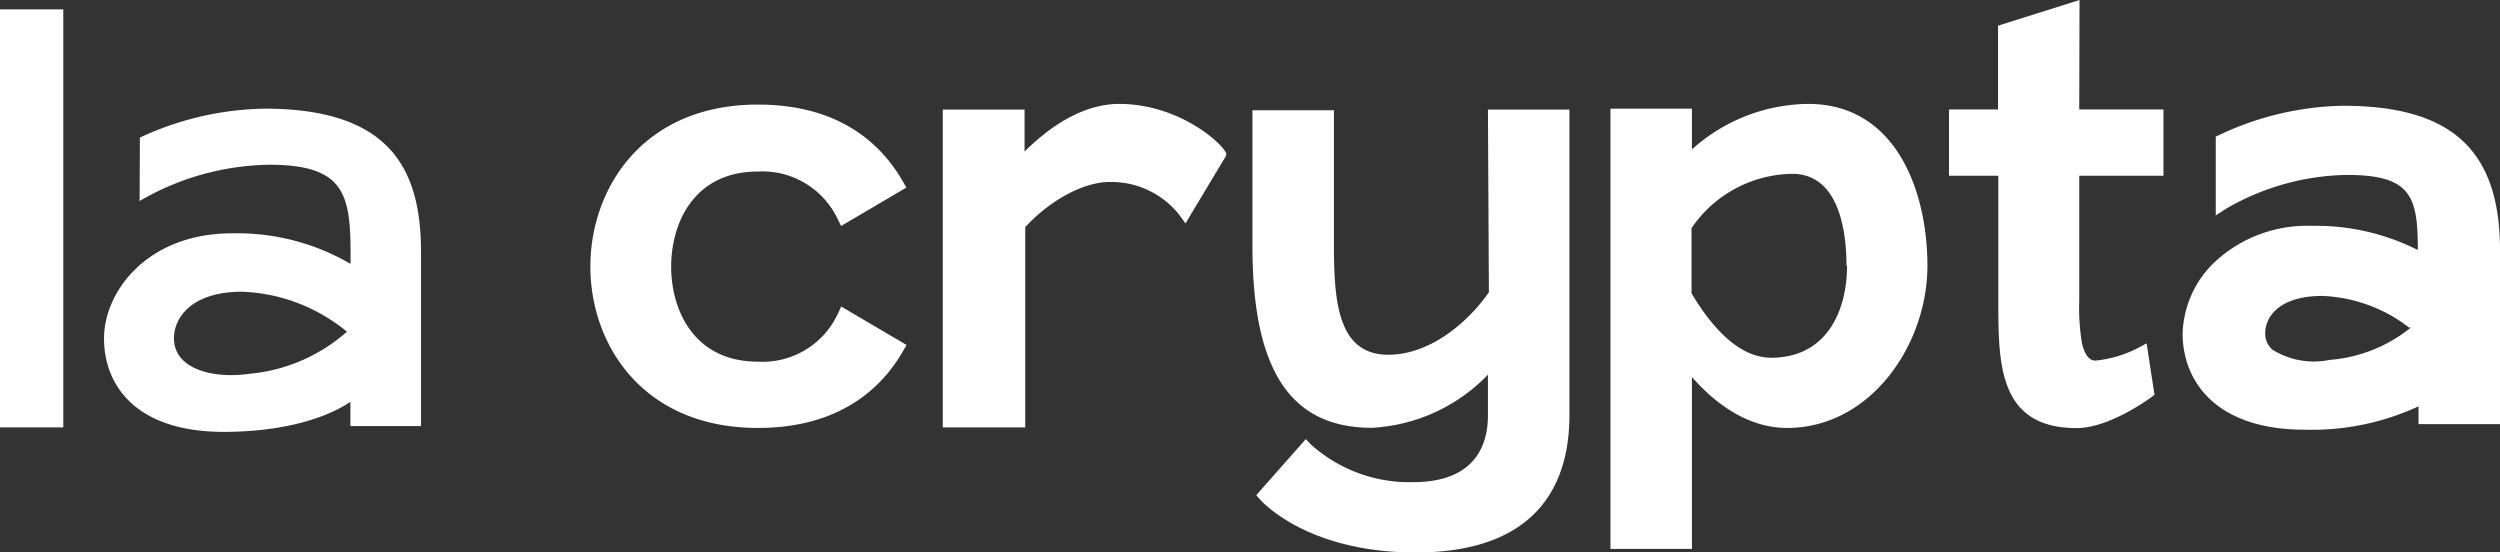
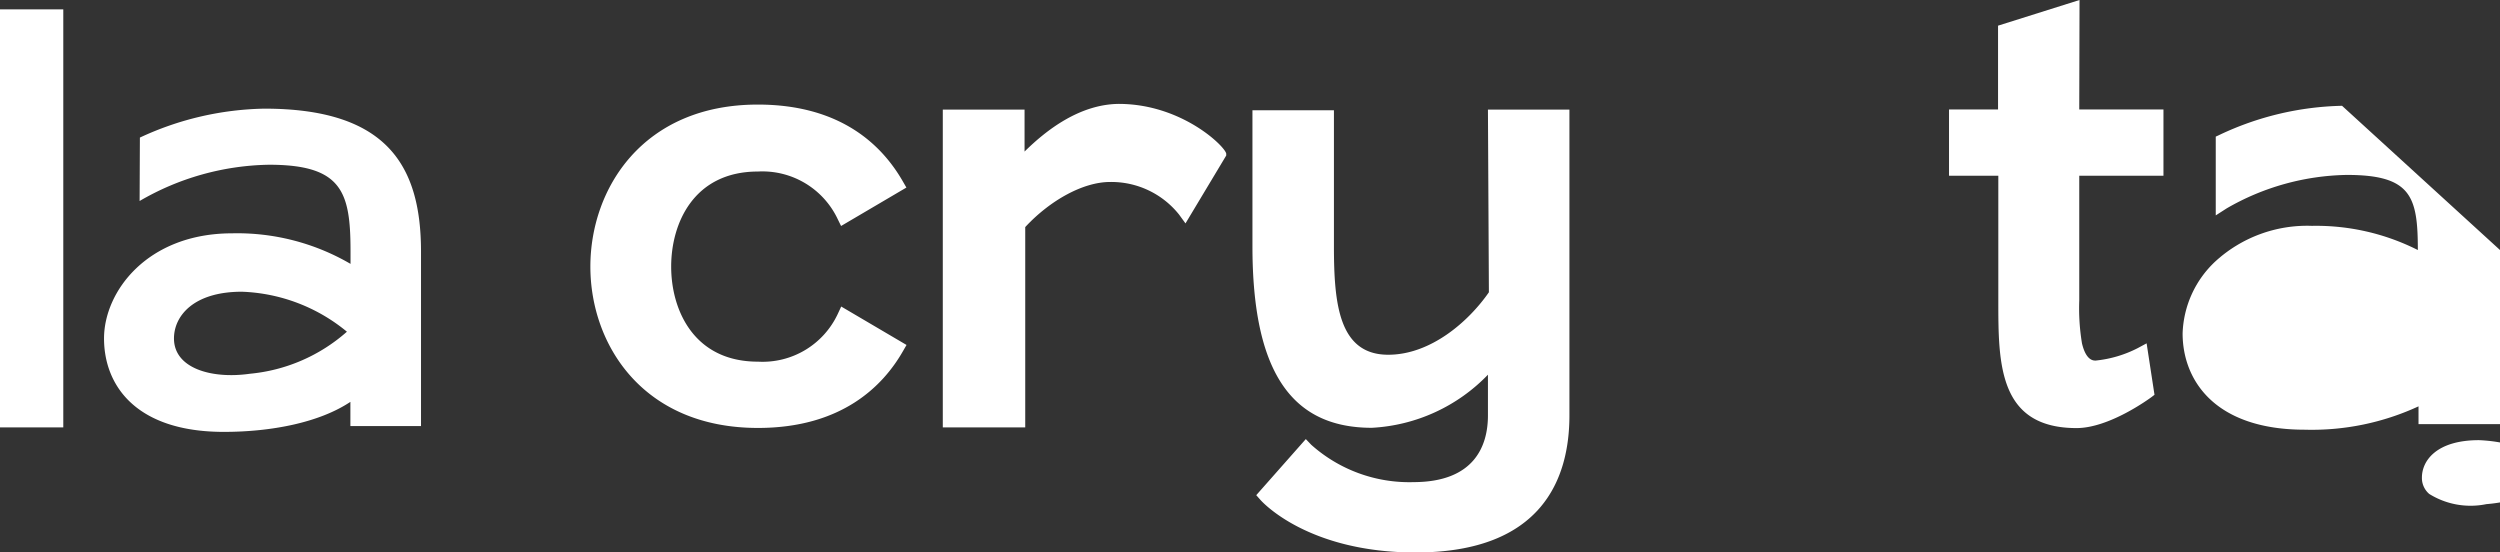
<svg xmlns="http://www.w3.org/2000/svg" viewBox="0 0 184.08 40.68" fill="white">
  <rect x="0" y="0" width="184.08" height="40.68" fill="#333333" stroke="none" />
  <rect y="0.69" width="4.66" height="30.78" />
  <path d="M10.3,10.13A22.55,22.55,0,0,1,19.46,8C28.46,8,31,12.16,31,18.53V31.37h-5.2V29.59C23.52,31.11,20,31.8,16.48,31.8c-6.48,0-8.82-3.43-8.82-6.88s3.18-7.74,9.43-7.74a16.56,16.56,0,0,1,8.72,2.25V18.5c0-4.37-.62-6.37-6-6.37a19.49,19.49,0,0,0-9.53,2.67ZM25.61,24.48a12.84,12.84,0,0,0-7.8-3c-3.58,0-5,1.8-5,3.44,0,2.22,2.81,3,5.59,2.6a12.54,12.54,0,0,0,7.16-3.11Z" />
  <path d="M61.68,23.13a6.11,6.11,0,0,1-5.87,3.5c-4.72,0-6.39-3.8-6.39-7s1.67-7,6.39-7a6.13,6.13,0,0,1,5.87,3.5l.25.51,4.81-2.83-.26-.45C65,10.78,62,7.7,55.8,7.7c-8.47,0-12.33,6.19-12.33,11.93s3.86,11.88,12.34,11.88c6.16,0,9.21-3.08,10.68-5.66l.26-.45-4.81-2.83Z" />
  <path d="M82.44,7.65c-2.89,0-5.36,1.89-7,3.51V8.07H69.42v23.4h6.07V16.72c1.86-2,4.29-3.32,6.24-3.32a6.38,6.38,0,0,1,5.08,2.39l.48.66,3-5v-.12c0-.46-3.21-3.68-7.92-3.68" />
  <path d="M109.63,21.52c-1.49,2.15-4.28,4.6-7.41,4.6-3.65,0-4-3.78-4-8v-10h-6V18.13c0,9.12,2.79,13.37,8.79,13.37a12.8,12.8,0,0,0,8.55-3.91v3c0,2.24-1,4.9-5.47,4.91h0a10.84,10.84,0,0,1-7.54-2.75l-.4-.42-3.65,4.13.31.35c.14.16,3.5,3.87,11.42,3.87,9.36,0,11.33-5.48,11.33-10.09V8.07h-6Z" />
-   <path d="M133.13,7.65A13,13,0,0,0,124.58,11V8h-6V40.42h6V27.76c1.43,1.64,3.88,3.75,7,3.75,6.19,0,10.34-6.17,10.34-11.93,0-5.5-2.3-11.93-8.79-11.93M136,19.58c0,3.27-1.47,6.76-5.59,6.76-2.52,0-4.57-2.56-5.86-4.75V16.8a9.11,9.11,0,0,1,7.41-4c3.65,0,4,4.72,4,6.75" />
  <path d="M153.12,0l-6,1.89V8.06h-3.61v4.88h3.63v9.19c0,4.62,0,9.39,5.76,9.39,2.42,0,5.36-2.17,5.49-2.26l.25-.19-.58-3.79-.65.35a8.67,8.67,0,0,1-3.11.92c-.16,0-.7,0-1-1.27a15.84,15.84,0,0,1-.2-3.15V12.94h6.2V8.06h-6.2Z" />
-   <path d="M172.45,7.79a22.09,22.09,0,0,0-9,2.13l-.3.14v5.8l.81-.52a18.24,18.24,0,0,1,8.85-2.46c4.75,0,5.22,1.6,5.22,5.53a16.62,16.62,0,0,0-7.8-1.78h0a10,10,0,0,0-7.1,2.61,7.58,7.58,0,0,0-2.42,5.31c0,3.43,2.35,7.09,9,7.09a18.71,18.71,0,0,0,8.37-1.72v1.31h6V18.41c0-7.34-3.56-10.62-11.54-10.62m5,16.31a10.83,10.83,0,0,1-6,2.4,5.76,5.76,0,0,1-4.21-.75,1.54,1.54,0,0,1-.54-1.2c0-1.27,1.1-2.76,4.2-2.76a11.15,11.15,0,0,1,6.41,2.34" />
+   <path d="M172.45,7.79a22.09,22.09,0,0,0-9,2.13l-.3.14v5.8l.81-.52a18.24,18.24,0,0,1,8.85-2.46c4.75,0,5.22,1.6,5.22,5.53a16.62,16.62,0,0,0-7.8-1.78h0a10,10,0,0,0-7.1,2.61,7.58,7.58,0,0,0-2.42,5.31c0,3.43,2.35,7.09,9,7.09a18.71,18.71,0,0,0,8.37-1.72v1.31h6V18.41m5,16.31a10.83,10.83,0,0,1-6,2.4,5.76,5.76,0,0,1-4.21-.75,1.54,1.54,0,0,1-.54-1.2c0-1.27,1.1-2.76,4.2-2.76a11.15,11.15,0,0,1,6.41,2.34" />
</svg>